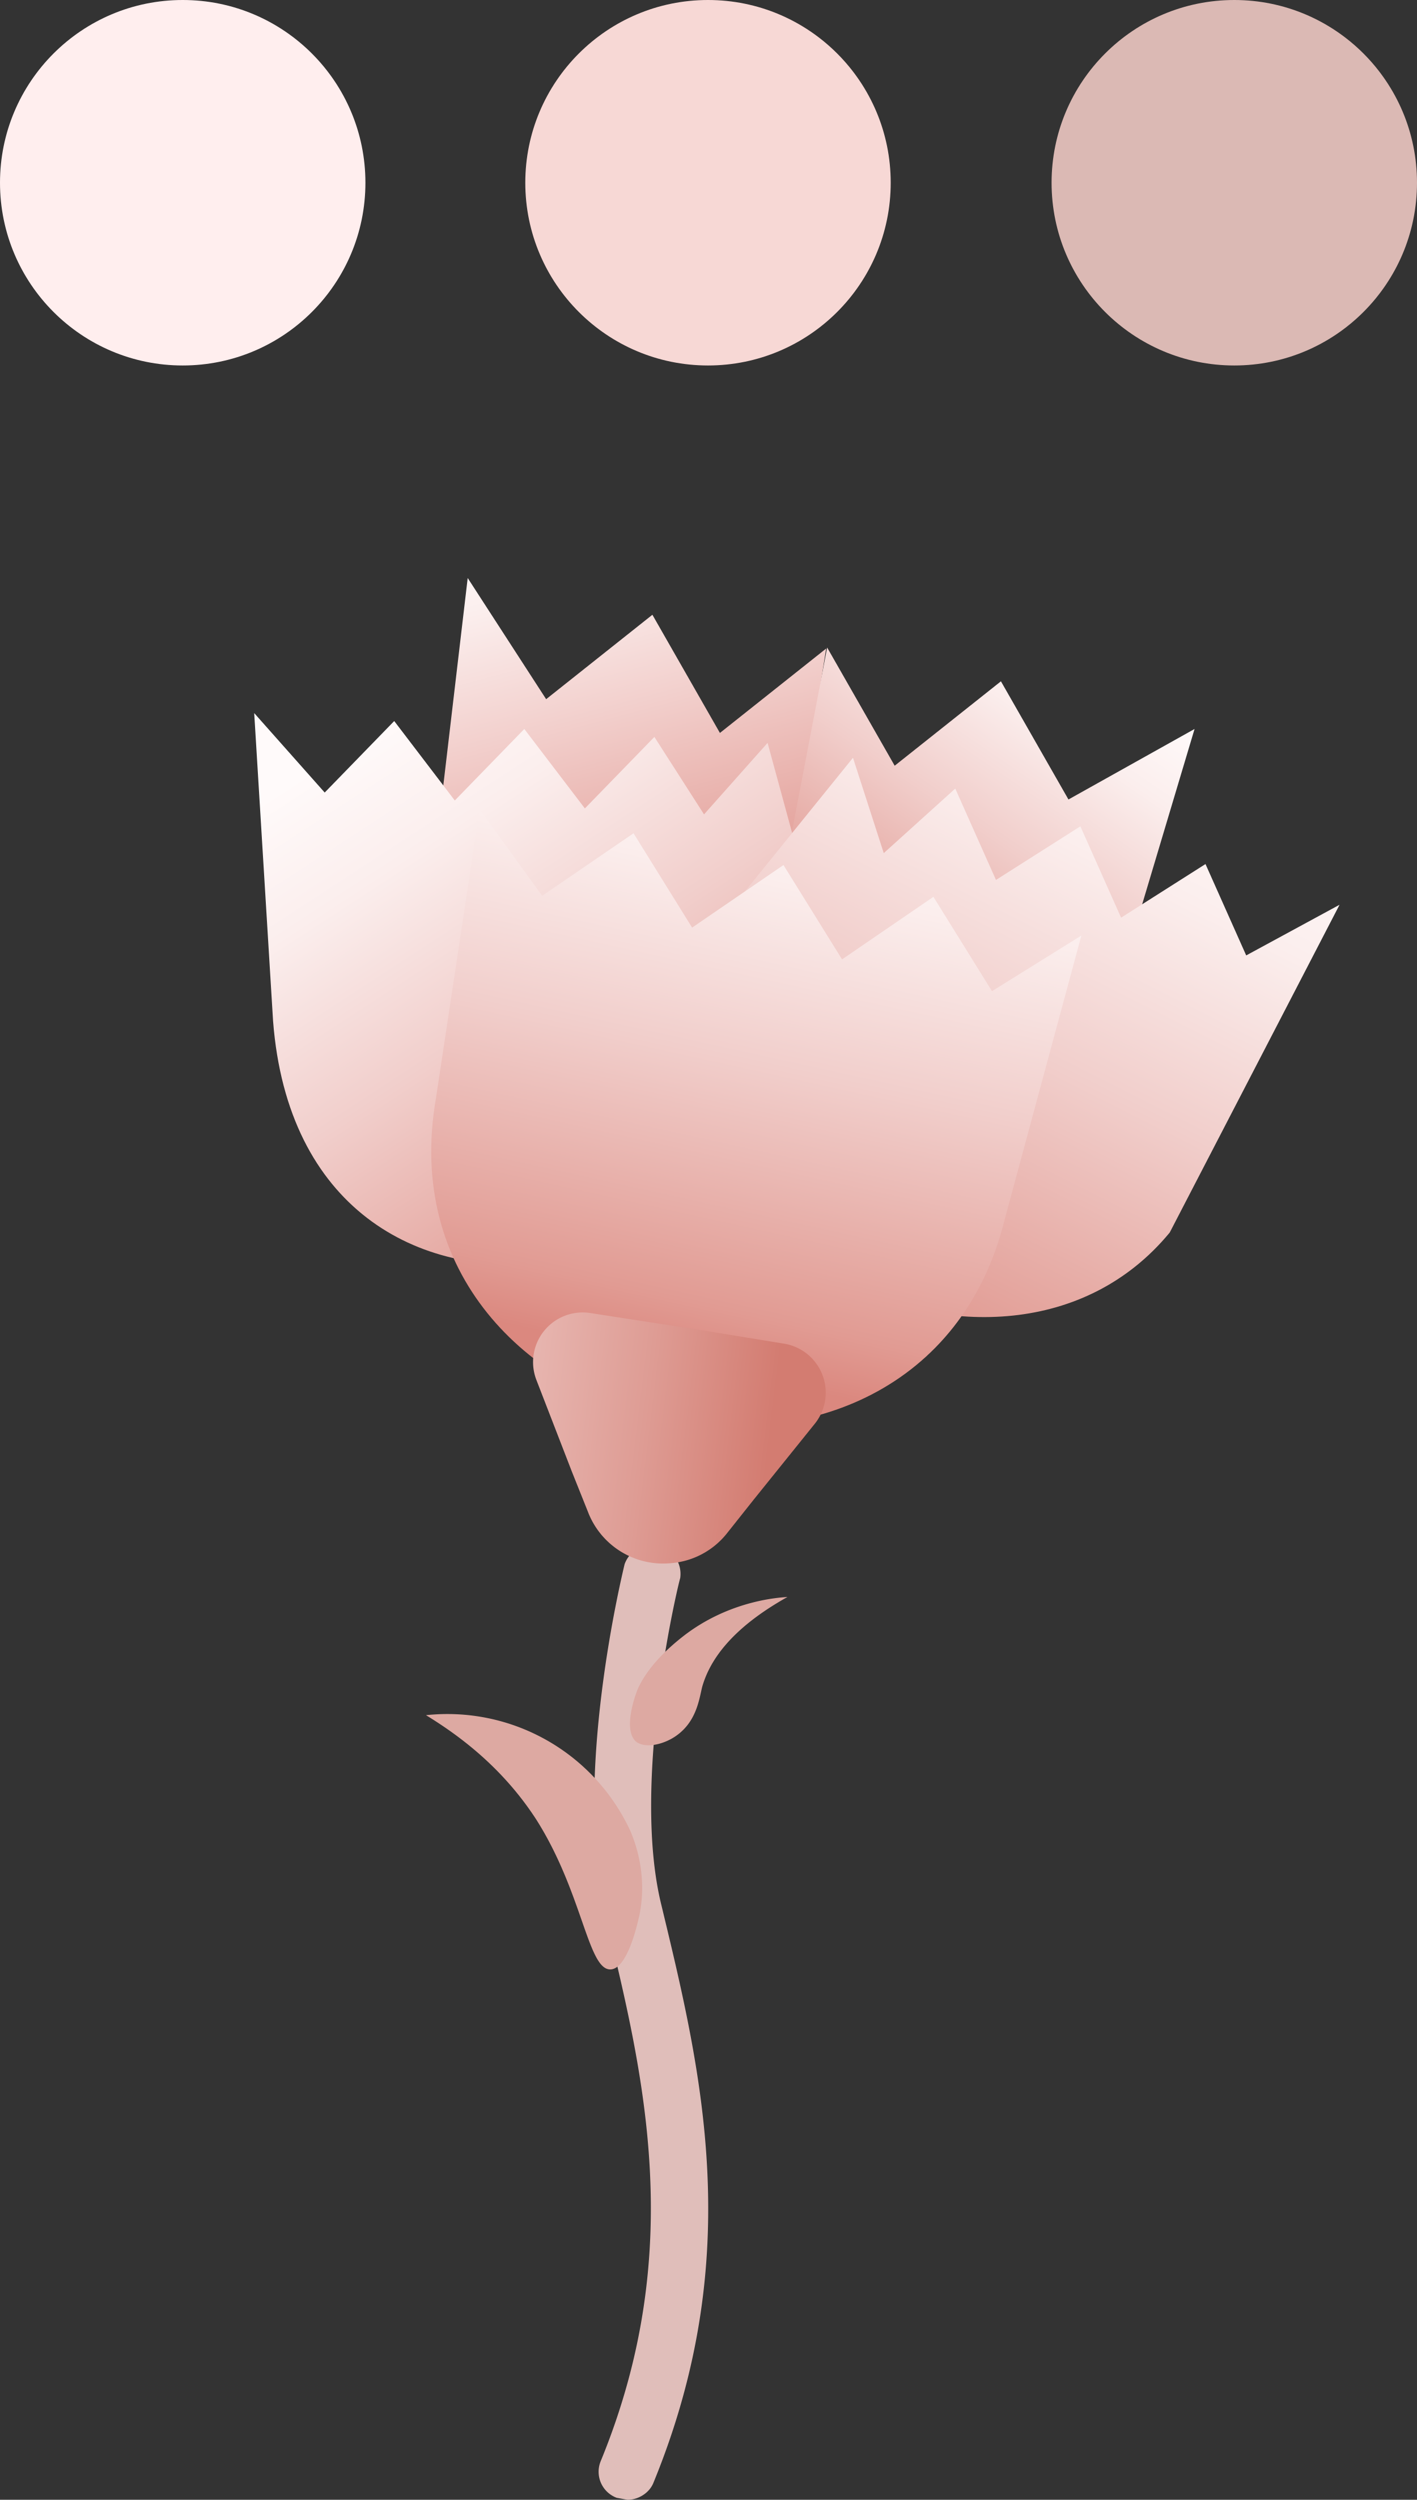
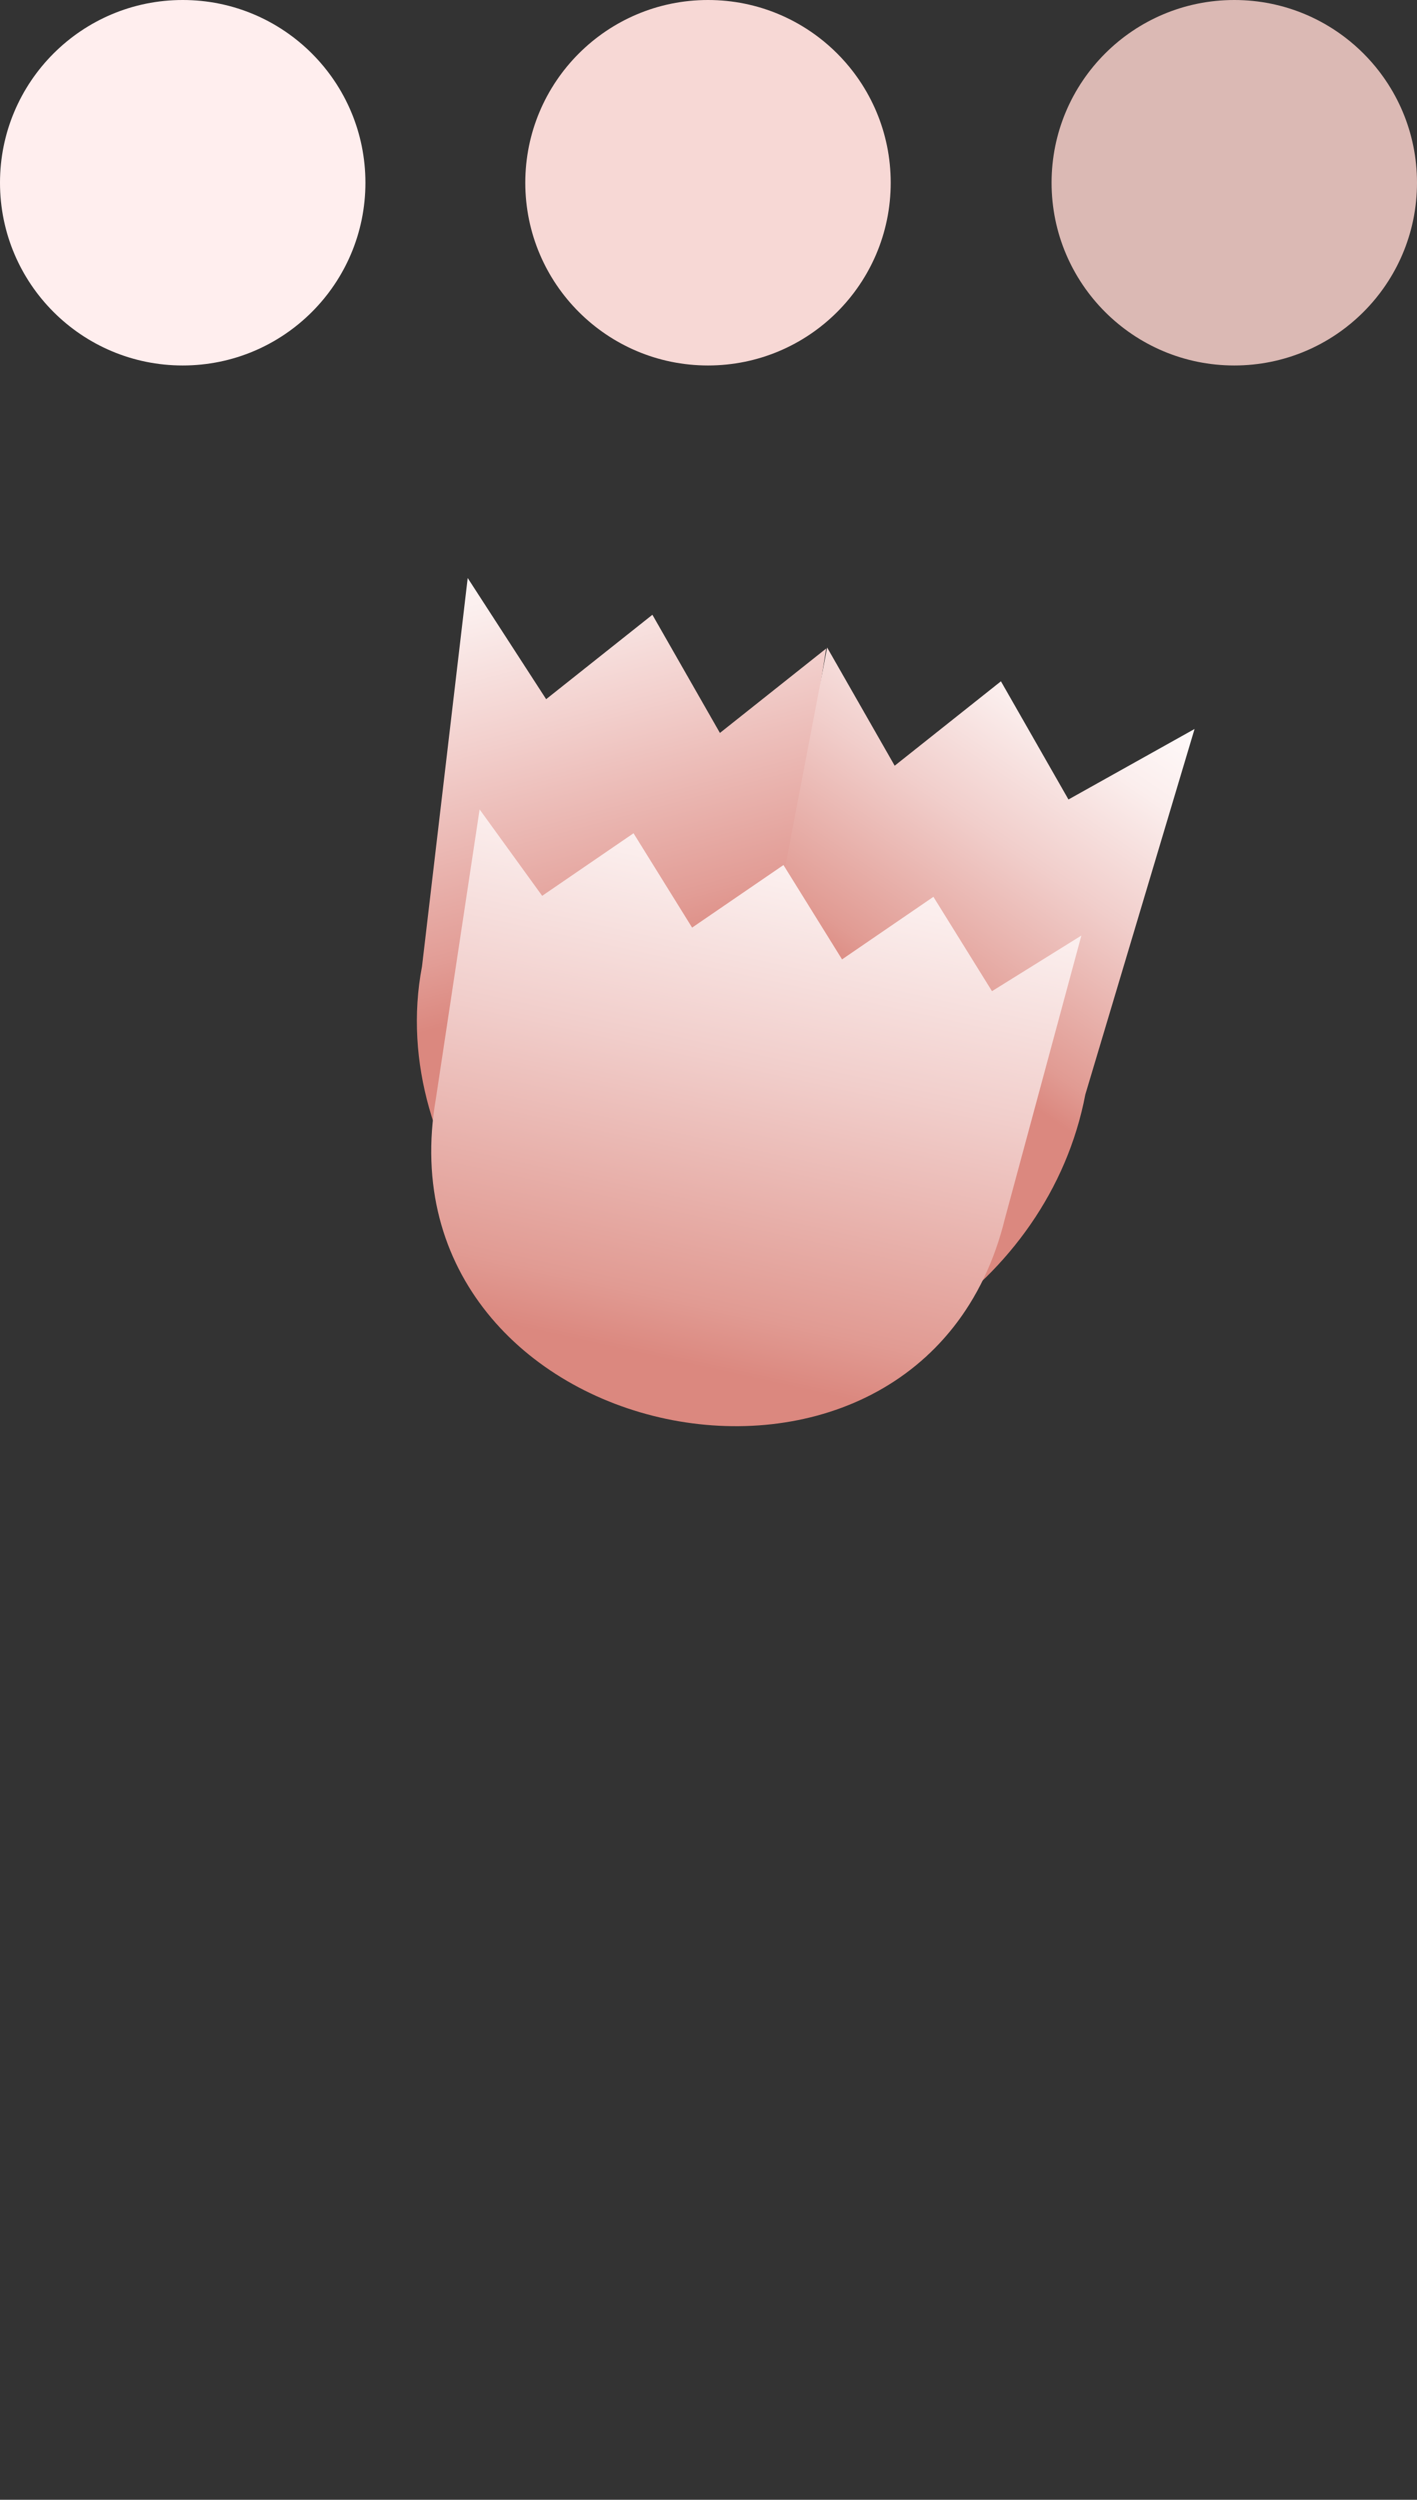
<svg xmlns="http://www.w3.org/2000/svg" version="1.1" id="Layer_1" x="0" y="0" viewBox="0 0 142.7 251.7" style="enable-background:new 0 0 142.7 251.7" xml:space="preserve">
  <rect x="0" y="0" width="142.7" height="251.7" fill="#333333" stroke="none" />
  <style>.st6{fill:#dda9a2}</style>
  <linearGradient id="SVGID_1_" gradientUnits="userSpaceOnUse" x1="573.7" y1="468.4" x2="550.6" y2="406.9" gradientTransform="rotate(5.6 3974.4 -4888) scale(1)">
    <stop offset=".2" style="stop-color:#db887f" />
    <stop offset=".3" style="stop-color:#e29d96" />
    <stop offset=".6" style="stop-color:#f2cfcc" />
    <stop offset=".8" style="stop-color:#fbeeed" />
    <stop offset=".9" style="stop-color:snow" />
  </linearGradient>
  <path d="M71.5 139.1c-16-3.1-32.7-22.4-29-41.8l4.6-39.1L55 70.4l10.7-8.5 6.8 11.9 10.7-8.5-11.7 73.8z" style="fill:url(#SVGID_1_)" />
  <linearGradient id="SVGID_2_" gradientUnits="userSpaceOnUse" x1="591.3" y1="454.8" x2="610.9" y2="419.1" gradientTransform="rotate(5.6 3974.4 -4888) scale(1)">
    <stop offset="0" style="stop-color:#db887f" />
    <stop offset=".1" style="stop-color:#e19b93" />
    <stop offset=".5" style="stop-color:#f1cecb" />
    <stop offset=".8" style="stop-color:#fbeeed" />
    <stop offset="1" style="stop-color:snow" />
  </linearGradient>
  <path d="M69.2 138.9c16.3 3.1 36.4-9.3 40.1-28.7l11-36.8-12.7 7.1-6.8-11.9-10.7 8.5-6.8-11.9-14.1 73.7z" style="fill:url(#SVGID_2_)" />
-   <path d="m63.2 251.7-1.1-.2a2.8 2.8 0 0 1-1.6-3.7c8.7-21.2 4.3-39 .5-54.7-3.4-14 1.7-34.7 1.9-35.6a2.9 2.9 0 0 1 5.6 1.4c-.1.2-5 20.3-1.9 32.9 4 16.6 8.6 35.3-.8 58.2-.4 1-1.5 1.7-2.6 1.7z" style="fill:#e0beba" />
  <linearGradient id="SVGID_3_" gradientUnits="userSpaceOnUse" x1="580.7" y1="482.6" x2="541.2" y2="433.3" gradientTransform="rotate(5.6 3974.4 -4888) scale(1)">
    <stop offset="0" style="stop-color:#db887f" />
    <stop offset=".1" style="stop-color:#e19b93" />
    <stop offset=".5" style="stop-color:#f1cecb" />
    <stop offset=".8" style="stop-color:#fbeeed" />
    <stop offset="1" style="stop-color:snow" />
  </linearGradient>
-   <path d="M77.3 74.8 70.9 82l-5-7.8-7 7.2-6.1-8-7 7.2-6.1-8-7 7.2-7.1-8 1.9 31c2.9 37.7 52.4 28.4 56.4-3.8l-6.6-24.2z" style="fill:url(#SVGID_3_)" />
  <linearGradient id="SVGID_4_" gradientUnits="userSpaceOnUse" x1="587" y1="489" x2="612.4" y2="423.4" gradientTransform="rotate(5.6 3974.4 -4888) scale(1)">
    <stop offset="0" style="stop-color:#db887f" />
    <stop offset=".1" style="stop-color:#e19b93" />
    <stop offset=".5" style="stop-color:#f1cecb" />
    <stop offset=".8" style="stop-color:#fbeeed" />
    <stop offset="1" style="stop-color:snow" />
  </linearGradient>
-   <path d="M85.9 76.3 67.7 98.8c-5.9 26.1 33.2 45.8 50.1 25.3l17.1-33-9.4 5.1-4.1-9.2-8.5 5.4-4.1-9.2-8.5 5.4-4.1-9.2-7.2 6.5-3.1-9.6z" style="fill:url(#SVGID_4_)" />
  <linearGradient id="SVGID_5_" gradientUnits="userSpaceOnUse" x1="573.7" y1="493.9" x2="581.1" y2="432.2" gradientTransform="rotate(5.6 3974.4 -4888) scale(1)">
    <stop offset="0" style="stop-color:#db887f" />
    <stop offset=".1" style="stop-color:#e19b93" />
    <stop offset=".5" style="stop-color:#f1cecb" />
    <stop offset=".8" style="stop-color:#fbeeed" />
    <stop offset="1" style="stop-color:snow" />
  </linearGradient>
  <path d="m108.9 94.2-7.7 28.5c-8.5 34.7-63.4 23.1-57.3-12.1l4.4-29.1 6.3 8.7 9.2-6.3 5.9 9.5 9.2-6.3 5.9 9.5 9.2-6.3 5.9 9.5 9-5.6z" style="fill:url(#SVGID_5_)" />
-   <path class="st6" d="M79.3 160.8c-5.9 3.3-7.9 6.6-8.6 9.1-.3 1.3-.6 3.4-2.5 4.8-1.2.9-3.1 1.4-4.1.7-1.5-1.2 0-5.1.2-5.5.3-.6 1.3-2.7 4.7-5.3 4.1-3.1 8.5-3.7 10.3-3.8zM42.9 172.7c3.1 1.9 7.6 5.1 11.1 10.5 4.7 7.4 5.2 15.2 7.5 15.1 1.8-.1 2.8-5.1 2.9-5.5.8-4-.4-7.2-.9-8.4a20.3 20.3 0 0 0-20.6-11.7z" />
  <linearGradient id="SVGID_6_" gradientUnits="userSpaceOnUse" x1="83.7" y1="147.3" x2="20.3" y2="139.5">
    <stop offset=".1" style="stop-color:#d37c71" />
    <stop offset=".3" style="stop-color:#de9c94" />
    <stop offset=".9" style="stop-color:#faeceb" />
    <stop offset="1" style="stop-color:snow" />
  </linearGradient>
-   <path d="m79 135.3-9.8-1.6h-.1l-9.7-1.5a5 5 0 0 0-5.4 6.7l3.6 9.3 1.6 4a8.1 8.1 0 0 0 8.3 5.2 8 8 0 0 0 5.7-3l2.7-3.4 6.2-7.7a5 5 0 0 0-3.1-8z" style="fill:url(#SVGID_6_)" />
  <circle cx="18.4" cy="18.4" r="18.4" style="fill:#fee" />
  <circle cx="71.3" cy="18.4" r="18.4" style="fill:#f7d8d5" />
  <circle cx="124.3" cy="18.4" r="18.4" style="fill:#dbb9b4" />
</svg>